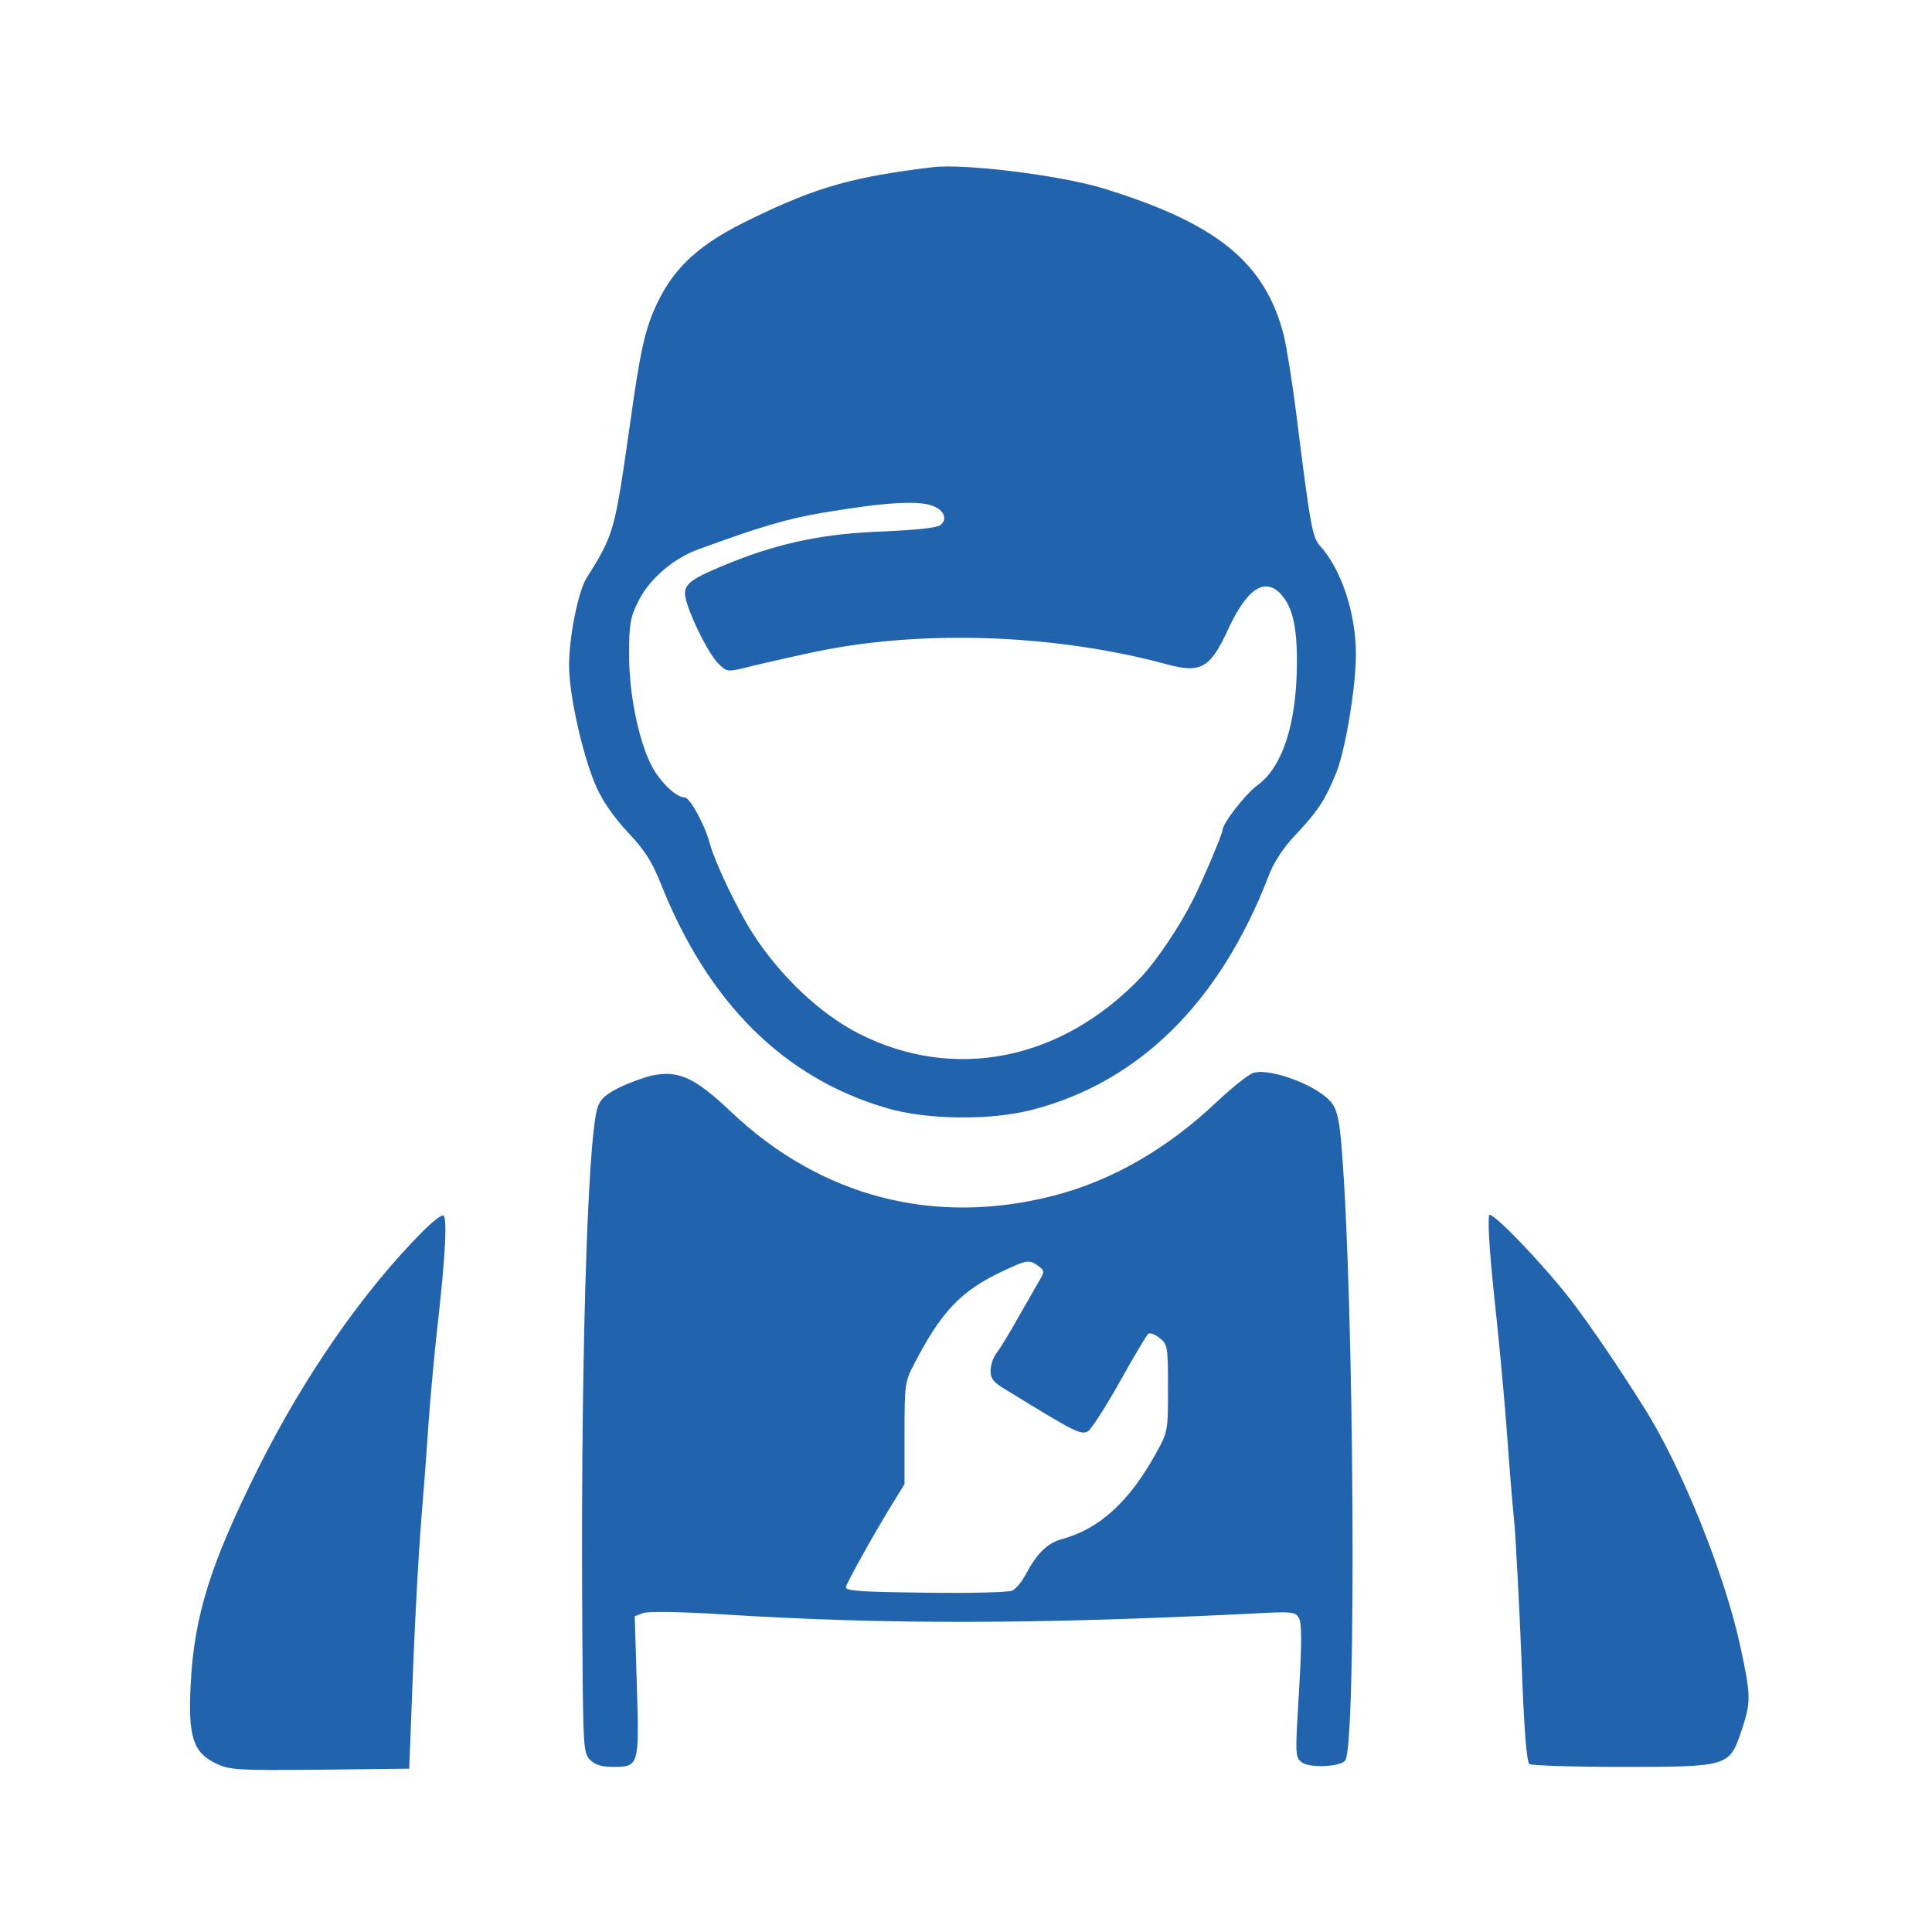
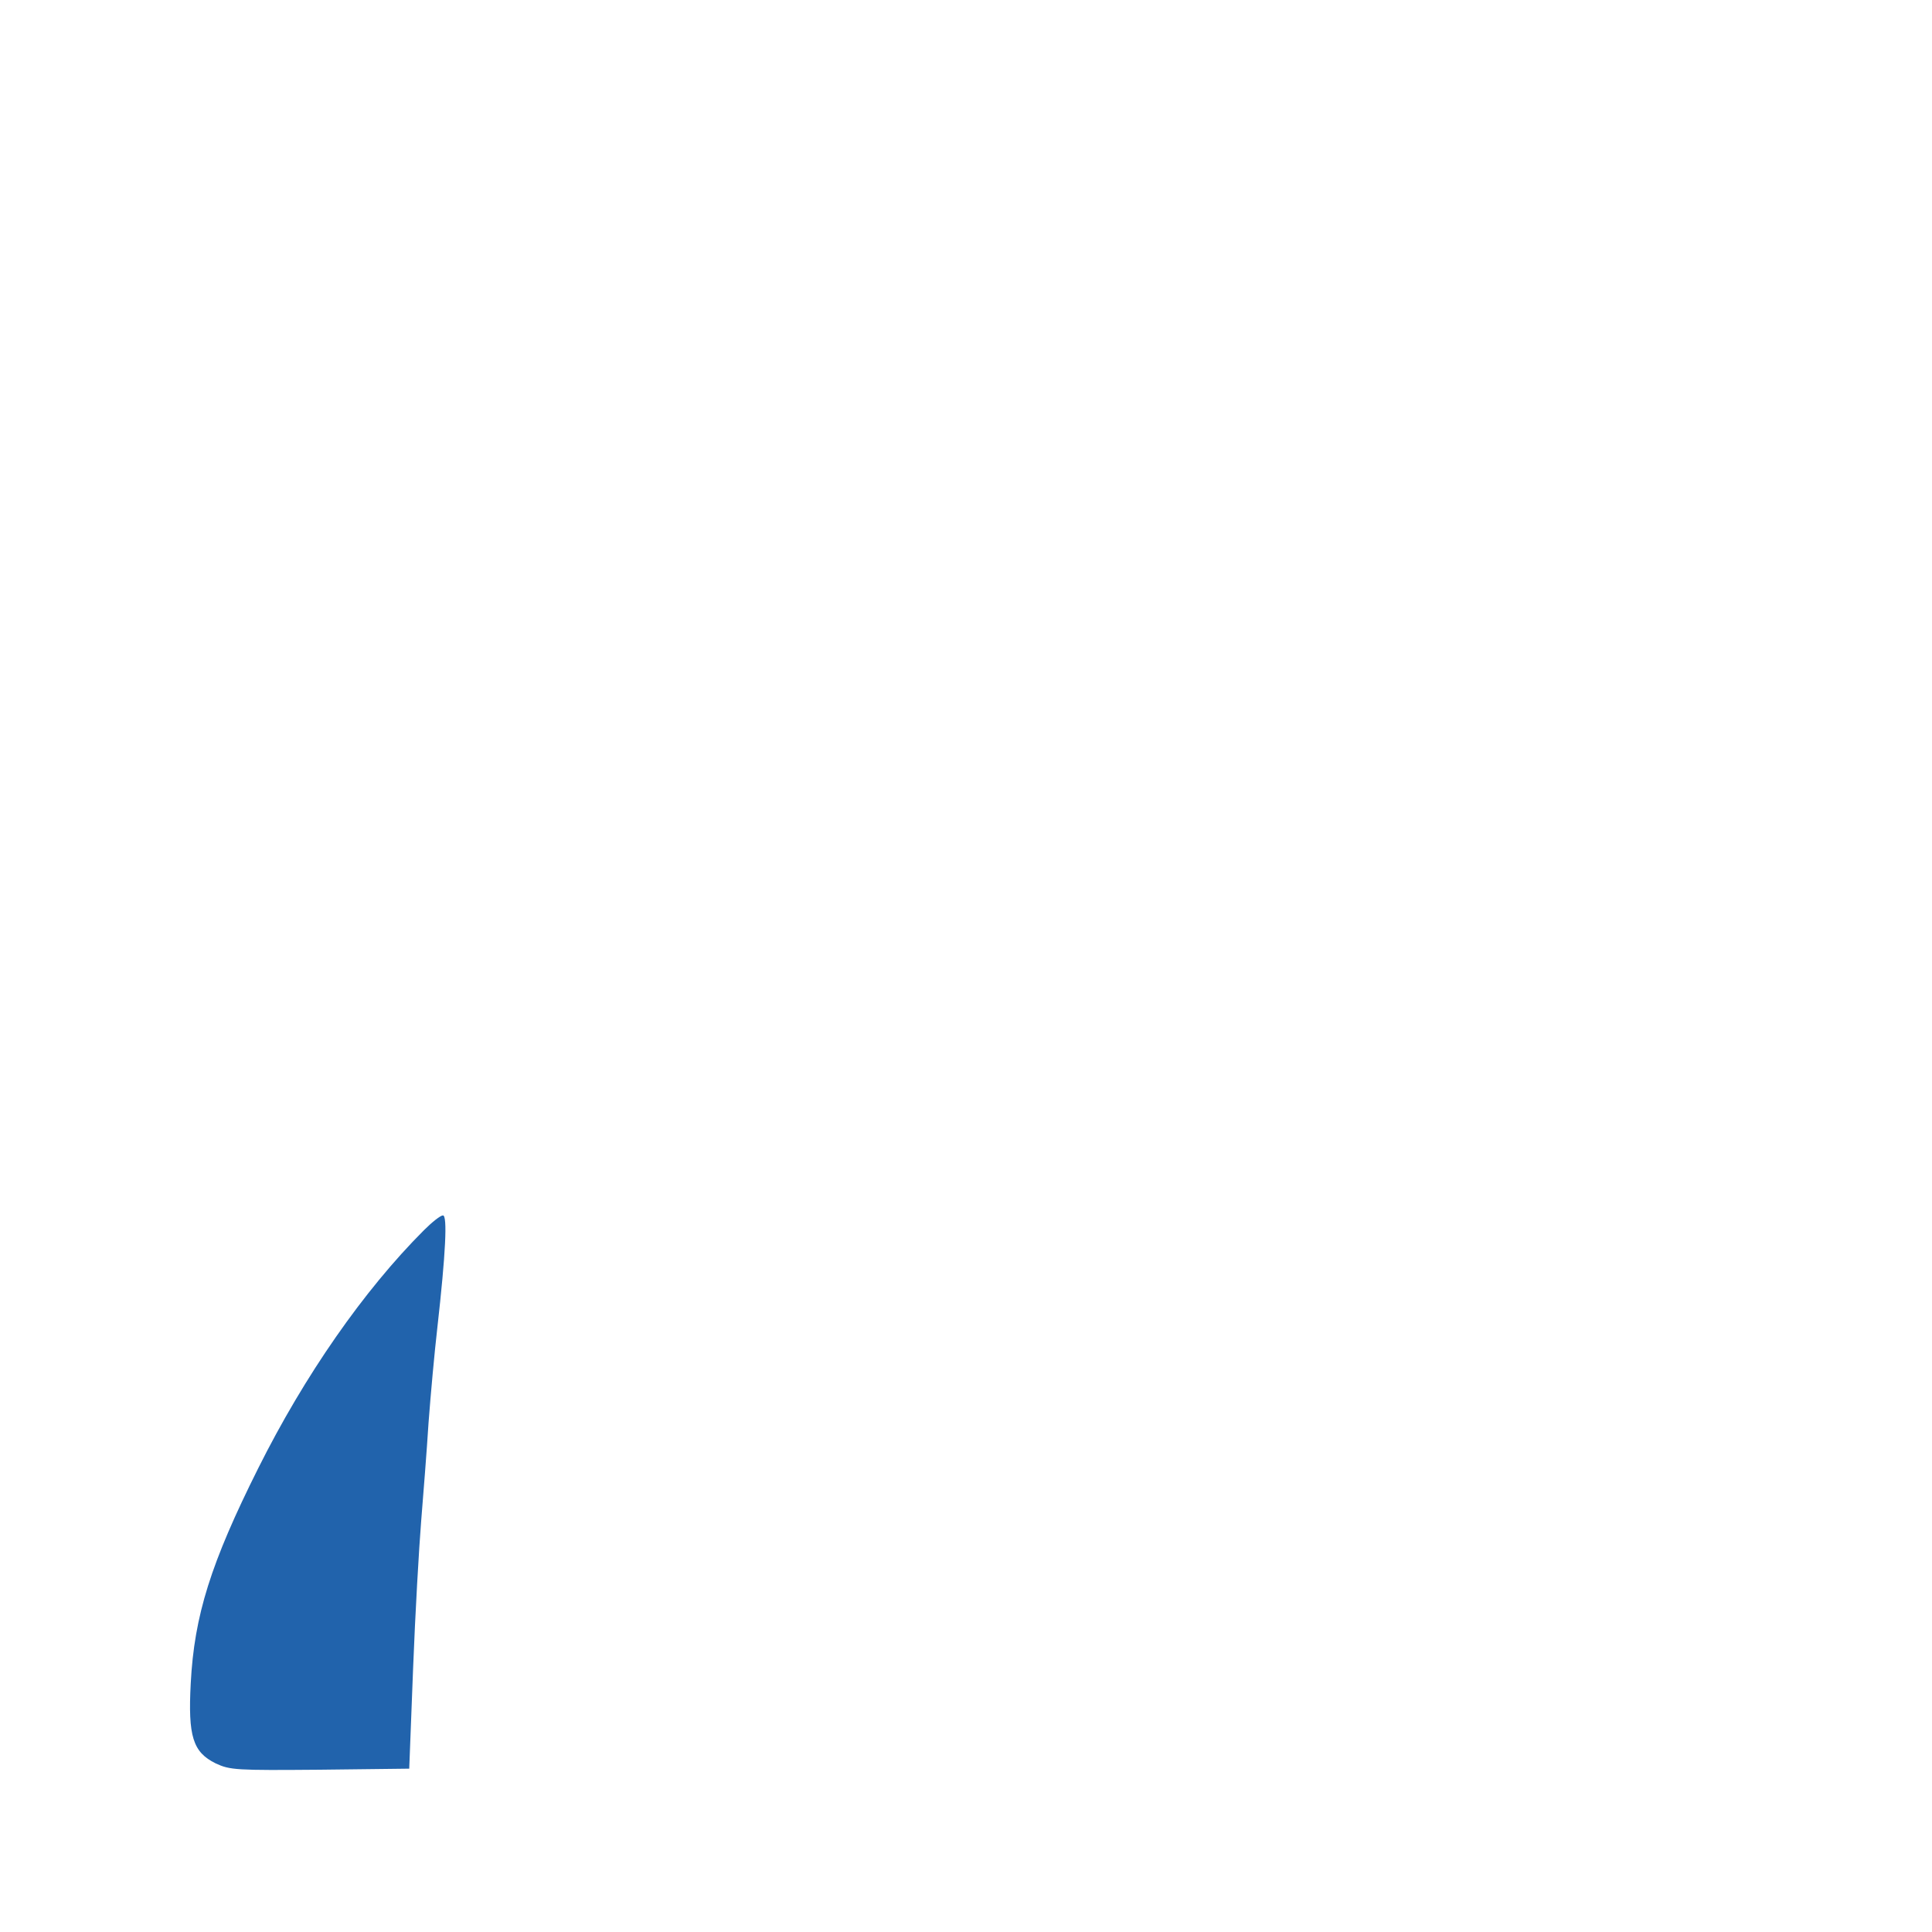
<svg xmlns="http://www.w3.org/2000/svg" version="1.0" width="550pt" height="550pt" viewBox="0 0 550 550" preserveAspectRatio="xMidYMid meet">
  <g transform="translate(0,550) scale(0.1,-0.1)" fill="#2163ac" stroke="none">
-     <path d="M2655 5024 c-224 -27 -329 -56 -512 -145 -149 -71 -222 -137 -272 -242 -35 -74 -48 -131 -80 -362 -41 -286 -44 -299 -121 -420 -24 -39 -50 -167 -50 -250 0 -85 40 -261 78 -346 19 -42 52 -89 91 -130 47 -50 67 -82 92 -144 134 -339 351 -555 645 -640 114 -33 291 -35 410 -5 305 78 536 305 675 665 14 38 41 80 74 115 68 72 87 102 119 180 26 64 56 244 56 337 0 118 -42 244 -103 310 -21 24 -27 56 -67 377 -11 87 -27 186 -35 220 -53 209 -190 320 -515 420 -122 37 -395 71 -485 60z m0 -964 c33 -12 43 -39 22 -55 -11 -8 -73 -14 -165 -18 -163 -6 -287 -31 -428 -87 -112 -45 -134 -60 -134 -90 0 -35 63 -167 94 -198 24 -24 27 -25 73 -14 26 7 109 26 183 42 309 69 698 57 1025 -32 94 -25 121 -9 171 100 54 117 105 150 151 100 33 -36 46 -95 45 -198 -1 -171 -41 -294 -113 -346 -35 -26 -99 -109 -99 -128 0 -10 -54 -138 -83 -196 -38 -76 -103 -173 -148 -221 -226 -238 -532 -299 -803 -162 -110 56 -222 161 -302 284 -45 70 -109 204 -124 260 -14 52 -56 129 -71 129 -25 0 -71 45 -95 92 -37 73 -64 207 -63 318 0 83 3 102 27 150 30 60 97 119 167 145 177 65 255 88 355 105 179 30 273 36 315 20z" />
-     <path d="M1855 2438 c-21 -5 -63 -20 -92 -34 -40 -20 -54 -33 -62 -57 -30 -95 -49 -786 -43 -1524 2 -298 3 -314 22 -333 14 -14 33 -20 64 -20 75 0 76 2 69 230 l-6 199 24 9 c14 5 107 4 229 -4 468 -29 879 -28 1496 2 125 7 132 6 142 -13 8 -14 8 -74 0 -208 -11 -181 -11 -188 8 -202 22 -17 112 -13 124 6 32 53 25 1298 -10 1735 -6 82 -13 115 -28 135 -35 48 -172 101 -223 87 -13 -3 -59 -40 -102 -80 -143 -136 -301 -227 -468 -270 -339 -87 -661 -4 -917 238 -104 99 -151 120 -227 104z m1101 -542 c18 -14 18 -16 2 -43 -9 -15 -35 -62 -59 -103 -23 -41 -50 -86 -60 -99 -11 -13 -19 -37 -19 -53 0 -23 8 -34 48 -57 195 -120 210 -127 230 -115 9 6 49 68 89 139 39 70 76 132 81 137 5 5 18 1 33 -11 23 -18 24 -24 24 -143 0 -121 0 -124 -34 -185 -76 -138 -161 -215 -266 -244 -43 -11 -73 -41 -105 -101 -11 -21 -28 -41 -38 -46 -9 -5 -120 -8 -247 -6 -186 2 -229 5 -227 16 4 15 78 148 130 233 l37 60 0 145 c0 140 1 147 29 200 75 145 132 205 246 259 74 35 79 36 106 17z" />
-     <path d="M4239 2040 c-4 -33 3 -124 21 -290 10 -96 24 -245 30 -330 6 -85 15 -195 20 -245 5 -49 14 -225 21 -390 7 -203 15 -302 23 -307 6 -4 124 -8 261 -8 305 0 308 1 342 101 28 83 28 101 -2 239 -44 207 -169 517 -276 685 -77 122 -148 226 -204 300 -78 102 -234 265 -236 245z" />
    <path d="M1207 1998 c-172 -172 -340 -414 -472 -678 -135 -270 -182 -419 -192 -612 -8 -151 6 -196 71 -228 41 -19 57 -20 297 -18 l254 3 11 285 c6 157 17 346 23 420 6 74 16 200 21 280 6 80 17 201 25 270 24 213 29 320 16 320 -7 0 -31 -19 -54 -42z" />
  </g>
</svg>